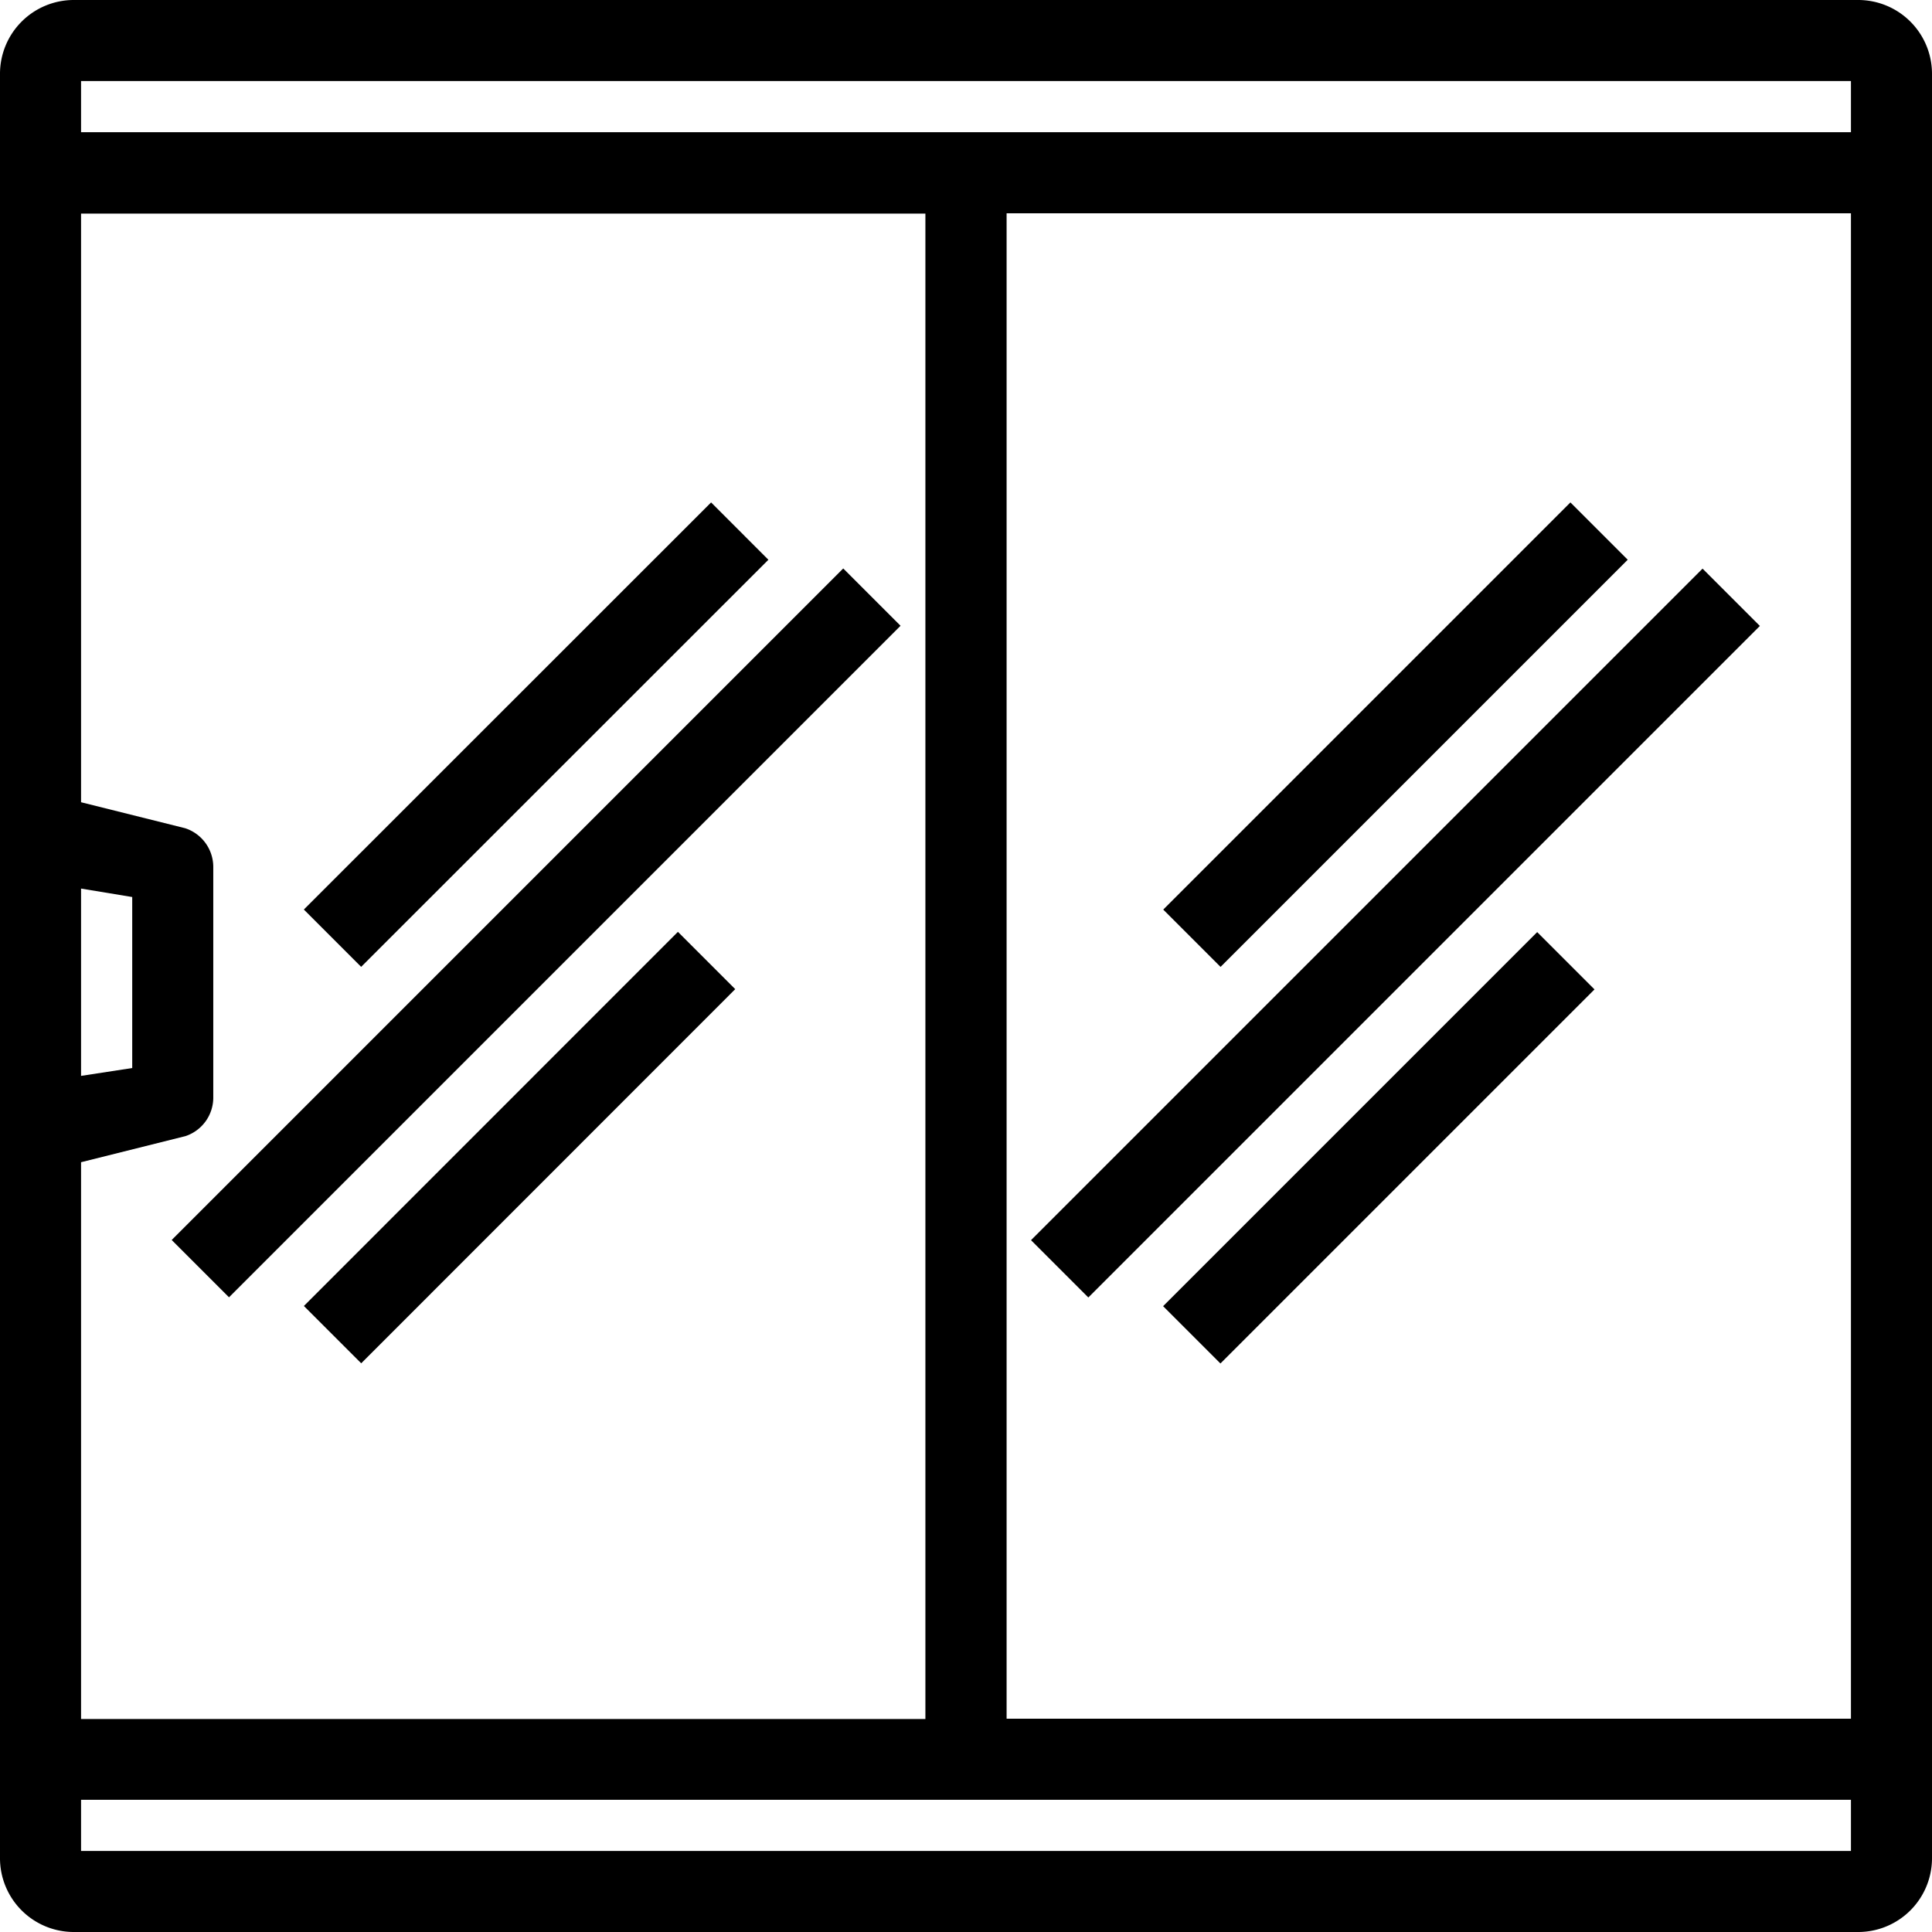
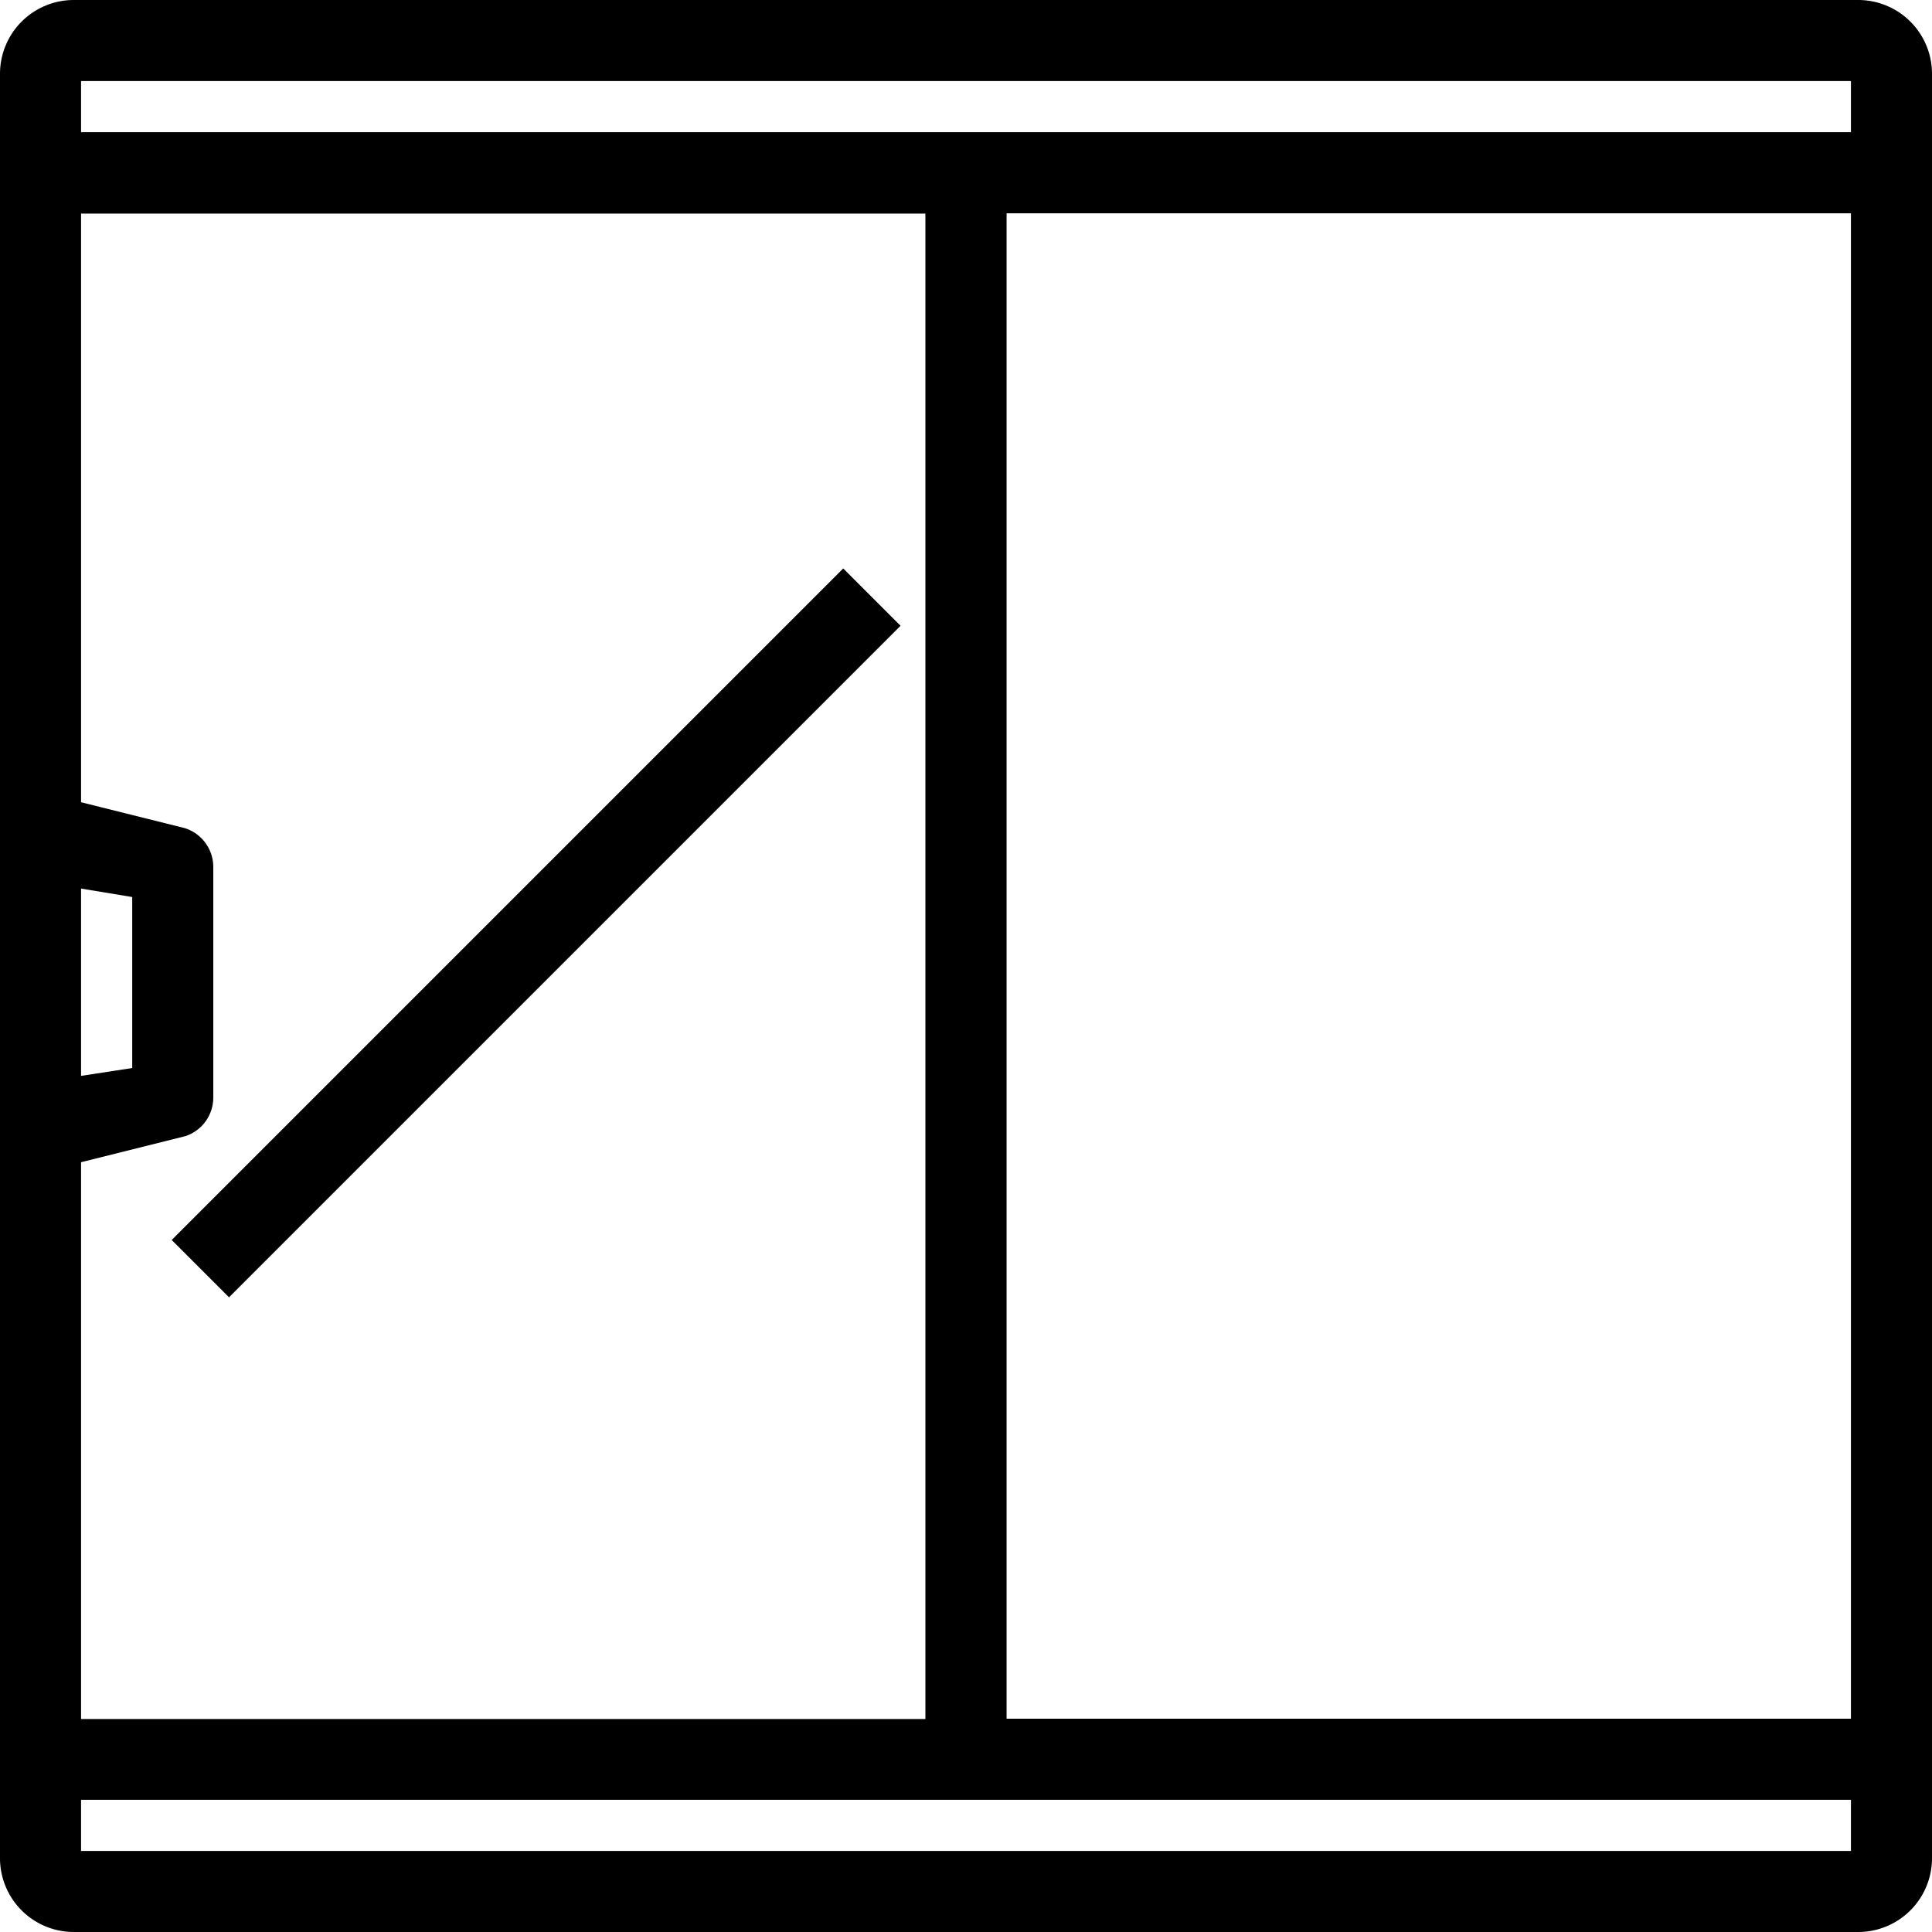
<svg xmlns="http://www.w3.org/2000/svg" width="128" height="128" viewBox="0 0 128 128">
  <g id="Warstwa_2" data-name="Warstwa 2">
    <g id="Layer_1" data-name="Layer 1">
      <path d="M123.12,0H4.88A4.89,4.89,0,0,0,0,4.88V123.12A4.89,4.89,0,0,0,4.88,128H123.12a4.89,4.89,0,0,0,4.88-4.88V4.88A4.89,4.89,0,0,0,123.12,0ZM5.37,119.24H122.63v3.39H5.37ZM122.63,8.76H5.37V5.37H122.63Zm0,5.37v99.74H66.69V14.13ZM5.37,77l6.92-1.73a2.69,2.69,0,0,0,1.84-2.55V57.43a2.7,2.7,0,0,0-1.87-2.56L5.37,53.15v-39H61.31v99.74H5.37Zm0-5.72V58.87l3.39.56V70.76Z" />
      <rect x="4.06" y="59.12" width="62.92" height="5.37" transform="translate(-33.3 43.22) rotate(-45)" />
-       <rect x="16.9" y="73.35" width="35.05" height="5.37" transform="translate(-43.69 46.62) rotate(-45.01)" />
-       <rect x="16.45" y="45.98" width="38.15" height="5.37" transform="translate(-24.01 39.37) rotate(-44.99)" />
-       <rect x="60.99" y="59.13" width="62.92" height="5.37" transform="translate(-16.63 83.48) rotate(-45)" />
-       <rect x="73.83" y="73.36" width="35.05" height="5.37" transform="translate(-27.02 86.87) rotate(-45)" />
-       <rect x="73.38" y="45.99" width="38.15" height="5.37" transform="translate(-7.34 79.63) rotate(-45)" />
    </g>
  </g>
</svg>